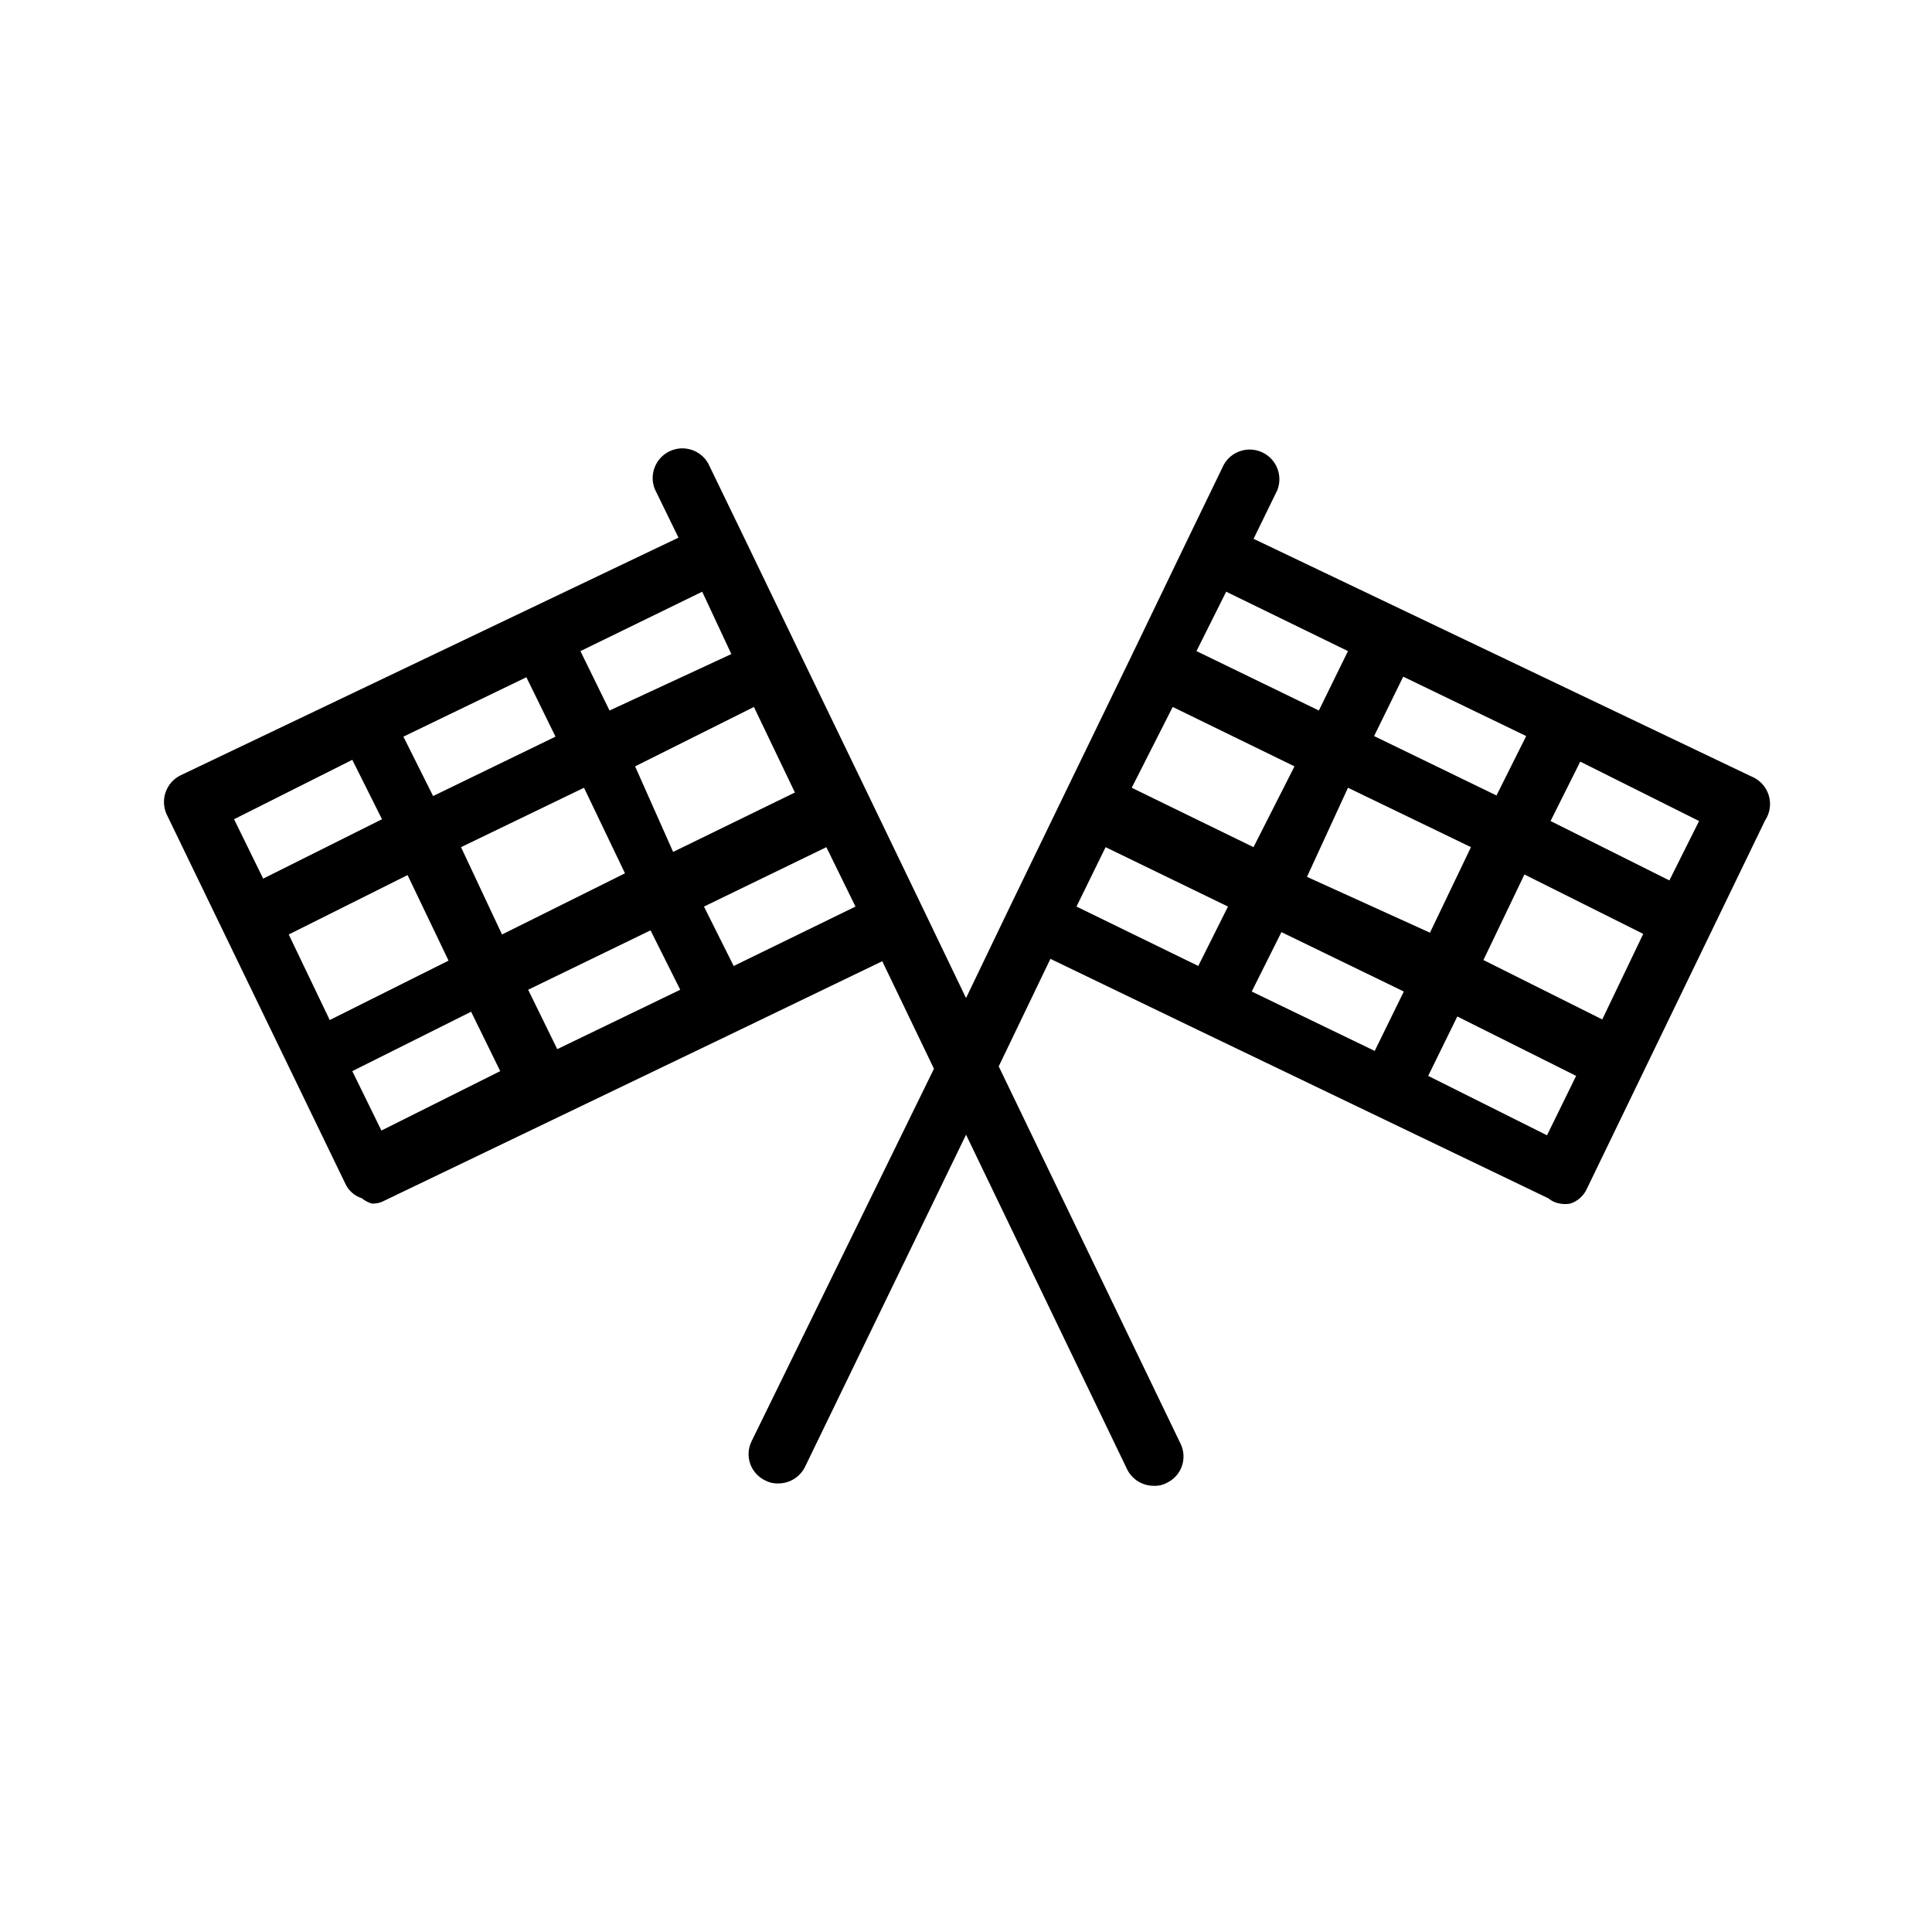
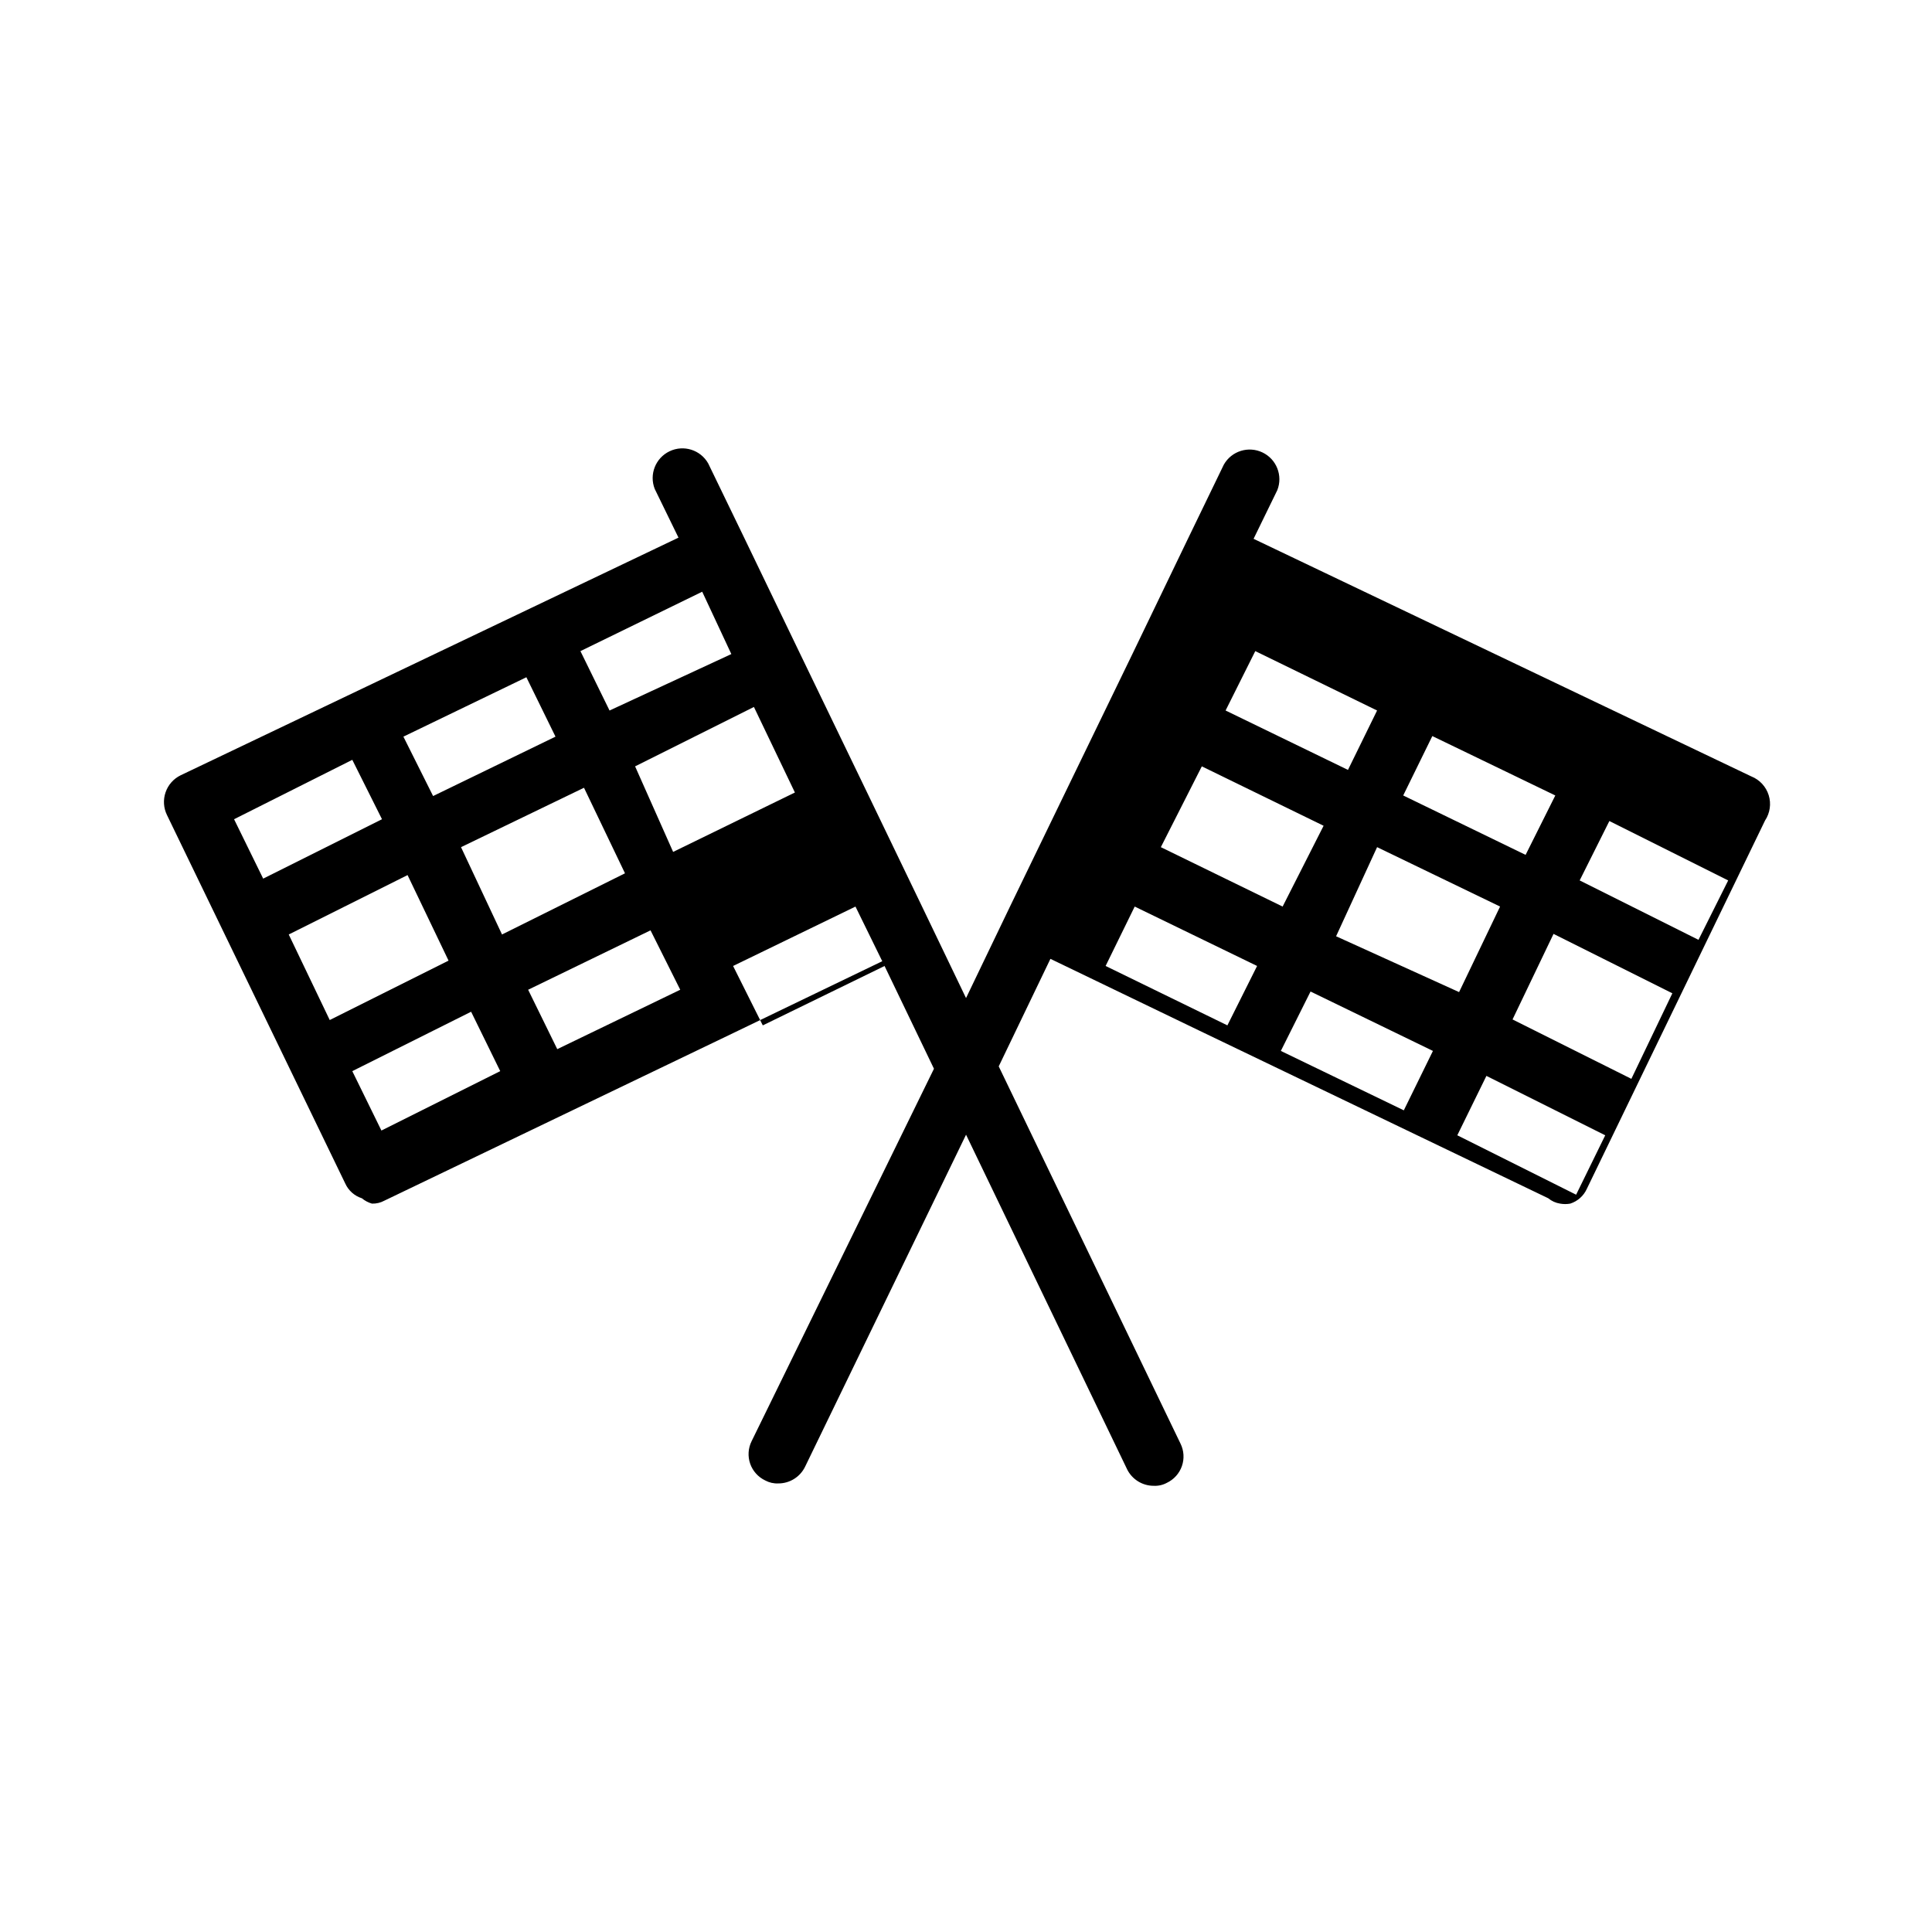
<svg xmlns="http://www.w3.org/2000/svg" fill="#000000" width="800px" height="800px" version="1.1" viewBox="144 144 512 512">
-   <path d="m608.14 349.77-131.93-62.977 6.297-12.91-0.004 0.004c1.512-3.844-0.207-8.203-3.934-9.984-3.727-1.777-8.191-0.375-10.234 3.211l-9.605 19.836-14.641 30.387-17.789 36.684-14.645 30.23-11.648 24.246-11.652-24.246-14.641-30.387-17.793-36.84-14.641-30.387-9.605-19.836c-2.039-3.59-6.508-4.992-10.234-3.211-3.727 1.781-5.445 6.137-3.934 9.98l6.297 12.91-131.93 62.977c-1.883 0.914-3.324 2.543-4 4.523-0.68 1.977-0.543 4.144 0.379 6.023l47.23 97.613c0.844 1.879 2.445 3.312 4.41 3.938 0.785 0.652 1.695 1.133 2.676 1.418 1.152 0.035 2.293-0.234 3.305-0.789l92.418-44.398 39.516-19.051 13.699 28.496-48.332 98.715c-0.918 1.855-1.051 4.004-0.371 5.957 0.684 1.953 2.121 3.551 3.992 4.438 1.059 0.57 2.258 0.844 3.461 0.785 3.012 0.008 5.762-1.703 7.086-4.406l42.668-88.012 42.668 88.641h-0.004c1.324 2.703 4.074 4.414 7.086 4.406 1.203 0.059 2.402-0.211 3.465-0.785 1.871-0.887 3.305-2.484 3.988-4.438 0.68-1.953 0.547-4.098-0.367-5.953l-48.176-99.977 13.699-28.496 39.516 19.051 92.418 44.398h-0.004c0.902 0.75 1.992 1.238 3.148 1.418 0.887 0.16 1.793 0.16 2.68 0 1.961-0.629 3.562-2.059 4.406-3.938l47.23-97.613h0.004c1.305-1.973 1.656-4.426 0.953-6.684-0.703-2.262-2.383-4.082-4.574-4.969zm-316.46 72.266-7.715-15.742 32.434-15.742 7.871 15.742zm-14.641-30.387-10.863-23.141 32.59-15.742 10.863 22.672zm-56.52 0 31.488-15.742 10.863 22.672-31.488 15.742zm62.977-68.172 7.715 15.742-32.434 15.742-7.871-15.742zm28.812 23.617 31.488-15.742 10.863 22.672-32.273 15.742zm25.504-29.758-32.277 14.961-7.715-15.742 32.273-15.742zm-100.45 28.027 7.871 15.742-31.488 15.742-7.715-15.742zm0 82.5 31.488-15.742 7.715 15.742-31.488 15.742zm101.07-27.867-7.871-15.742 32.434-15.742 7.715 15.742zm247.97-22.672-31.488-15.742 7.871-15.742 31.488 15.742zm-17.789 36.84-31.488-15.742 10.863-22.672 31.488 15.742zm-92.891-7.398 7.871-15.742 32.434 15.742-7.715 15.742zm14.641-30.387 10.867-23.617 32.59 15.742-10.863 22.672zm-35.582-45.027 32.273 15.742-10.859 21.414-32.273-15.742zm93.676 7.715-7.871 15.742-32.434-15.742 7.715-15.742zm-47.23-22.516-7.715 15.742-32.434-15.742 7.871-15.742zm-64.234 51.957 32.434 15.742-7.871 15.742-32.273-15.742zm116.98 76.359-31.488-15.742 7.715-15.742 31.488 15.742z" />
+   <path d="m608.14 349.77-131.93-62.977 6.297-12.91-0.004 0.004c1.512-3.844-0.207-8.203-3.934-9.984-3.727-1.777-8.191-0.375-10.234 3.211l-9.605 19.836-14.641 30.387-17.789 36.684-14.645 30.23-11.648 24.246-11.652-24.246-14.641-30.387-17.793-36.84-14.641-30.387-9.605-19.836c-2.039-3.59-6.508-4.992-10.234-3.211-3.727 1.781-5.445 6.137-3.934 9.98l6.297 12.91-131.93 62.977c-1.883 0.914-3.324 2.543-4 4.523-0.68 1.977-0.543 4.144 0.379 6.023l47.23 97.613c0.844 1.879 2.445 3.312 4.41 3.938 0.785 0.652 1.695 1.133 2.676 1.418 1.152 0.035 2.293-0.234 3.305-0.789l92.418-44.398 39.516-19.051 13.699 28.496-48.332 98.715c-0.918 1.855-1.051 4.004-0.371 5.957 0.684 1.953 2.121 3.551 3.992 4.438 1.059 0.57 2.258 0.844 3.461 0.785 3.012 0.008 5.762-1.703 7.086-4.406l42.668-88.012 42.668 88.641h-0.004c1.324 2.703 4.074 4.414 7.086 4.406 1.203 0.059 2.402-0.211 3.465-0.785 1.871-0.887 3.305-2.484 3.988-4.438 0.68-1.953 0.547-4.098-0.367-5.953l-48.176-99.977 13.699-28.496 39.516 19.051 92.418 44.398h-0.004c0.902 0.75 1.992 1.238 3.148 1.418 0.887 0.16 1.793 0.16 2.68 0 1.961-0.629 3.562-2.059 4.406-3.938l47.23-97.613h0.004c1.305-1.973 1.656-4.426 0.953-6.684-0.703-2.262-2.383-4.082-4.574-4.969zm-316.46 72.266-7.715-15.742 32.434-15.742 7.871 15.742zm-14.641-30.387-10.863-23.141 32.59-15.742 10.863 22.672zm-56.52 0 31.488-15.742 10.863 22.672-31.488 15.742zm62.977-68.172 7.715 15.742-32.434 15.742-7.871-15.742zm28.812 23.617 31.488-15.742 10.863 22.672-32.273 15.742zm25.504-29.758-32.277 14.961-7.715-15.742 32.273-15.742zm-100.45 28.027 7.871 15.742-31.488 15.742-7.715-15.742zm0 82.5 31.488-15.742 7.715 15.742-31.488 15.742m101.07-27.867-7.871-15.742 32.434-15.742 7.715 15.742zm247.97-22.672-31.488-15.742 7.871-15.742 31.488 15.742zm-17.789 36.84-31.488-15.742 10.863-22.672 31.488 15.742zm-92.891-7.398 7.871-15.742 32.434 15.742-7.715 15.742zm14.641-30.387 10.867-23.617 32.59 15.742-10.863 22.672zm-35.582-45.027 32.273 15.742-10.859 21.414-32.273-15.742zm93.676 7.715-7.871 15.742-32.434-15.742 7.715-15.742zm-47.23-22.516-7.715 15.742-32.434-15.742 7.871-15.742zm-64.234 51.957 32.434 15.742-7.871 15.742-32.273-15.742zm116.98 76.359-31.488-15.742 7.715-15.742 31.488 15.742z" />
</svg>